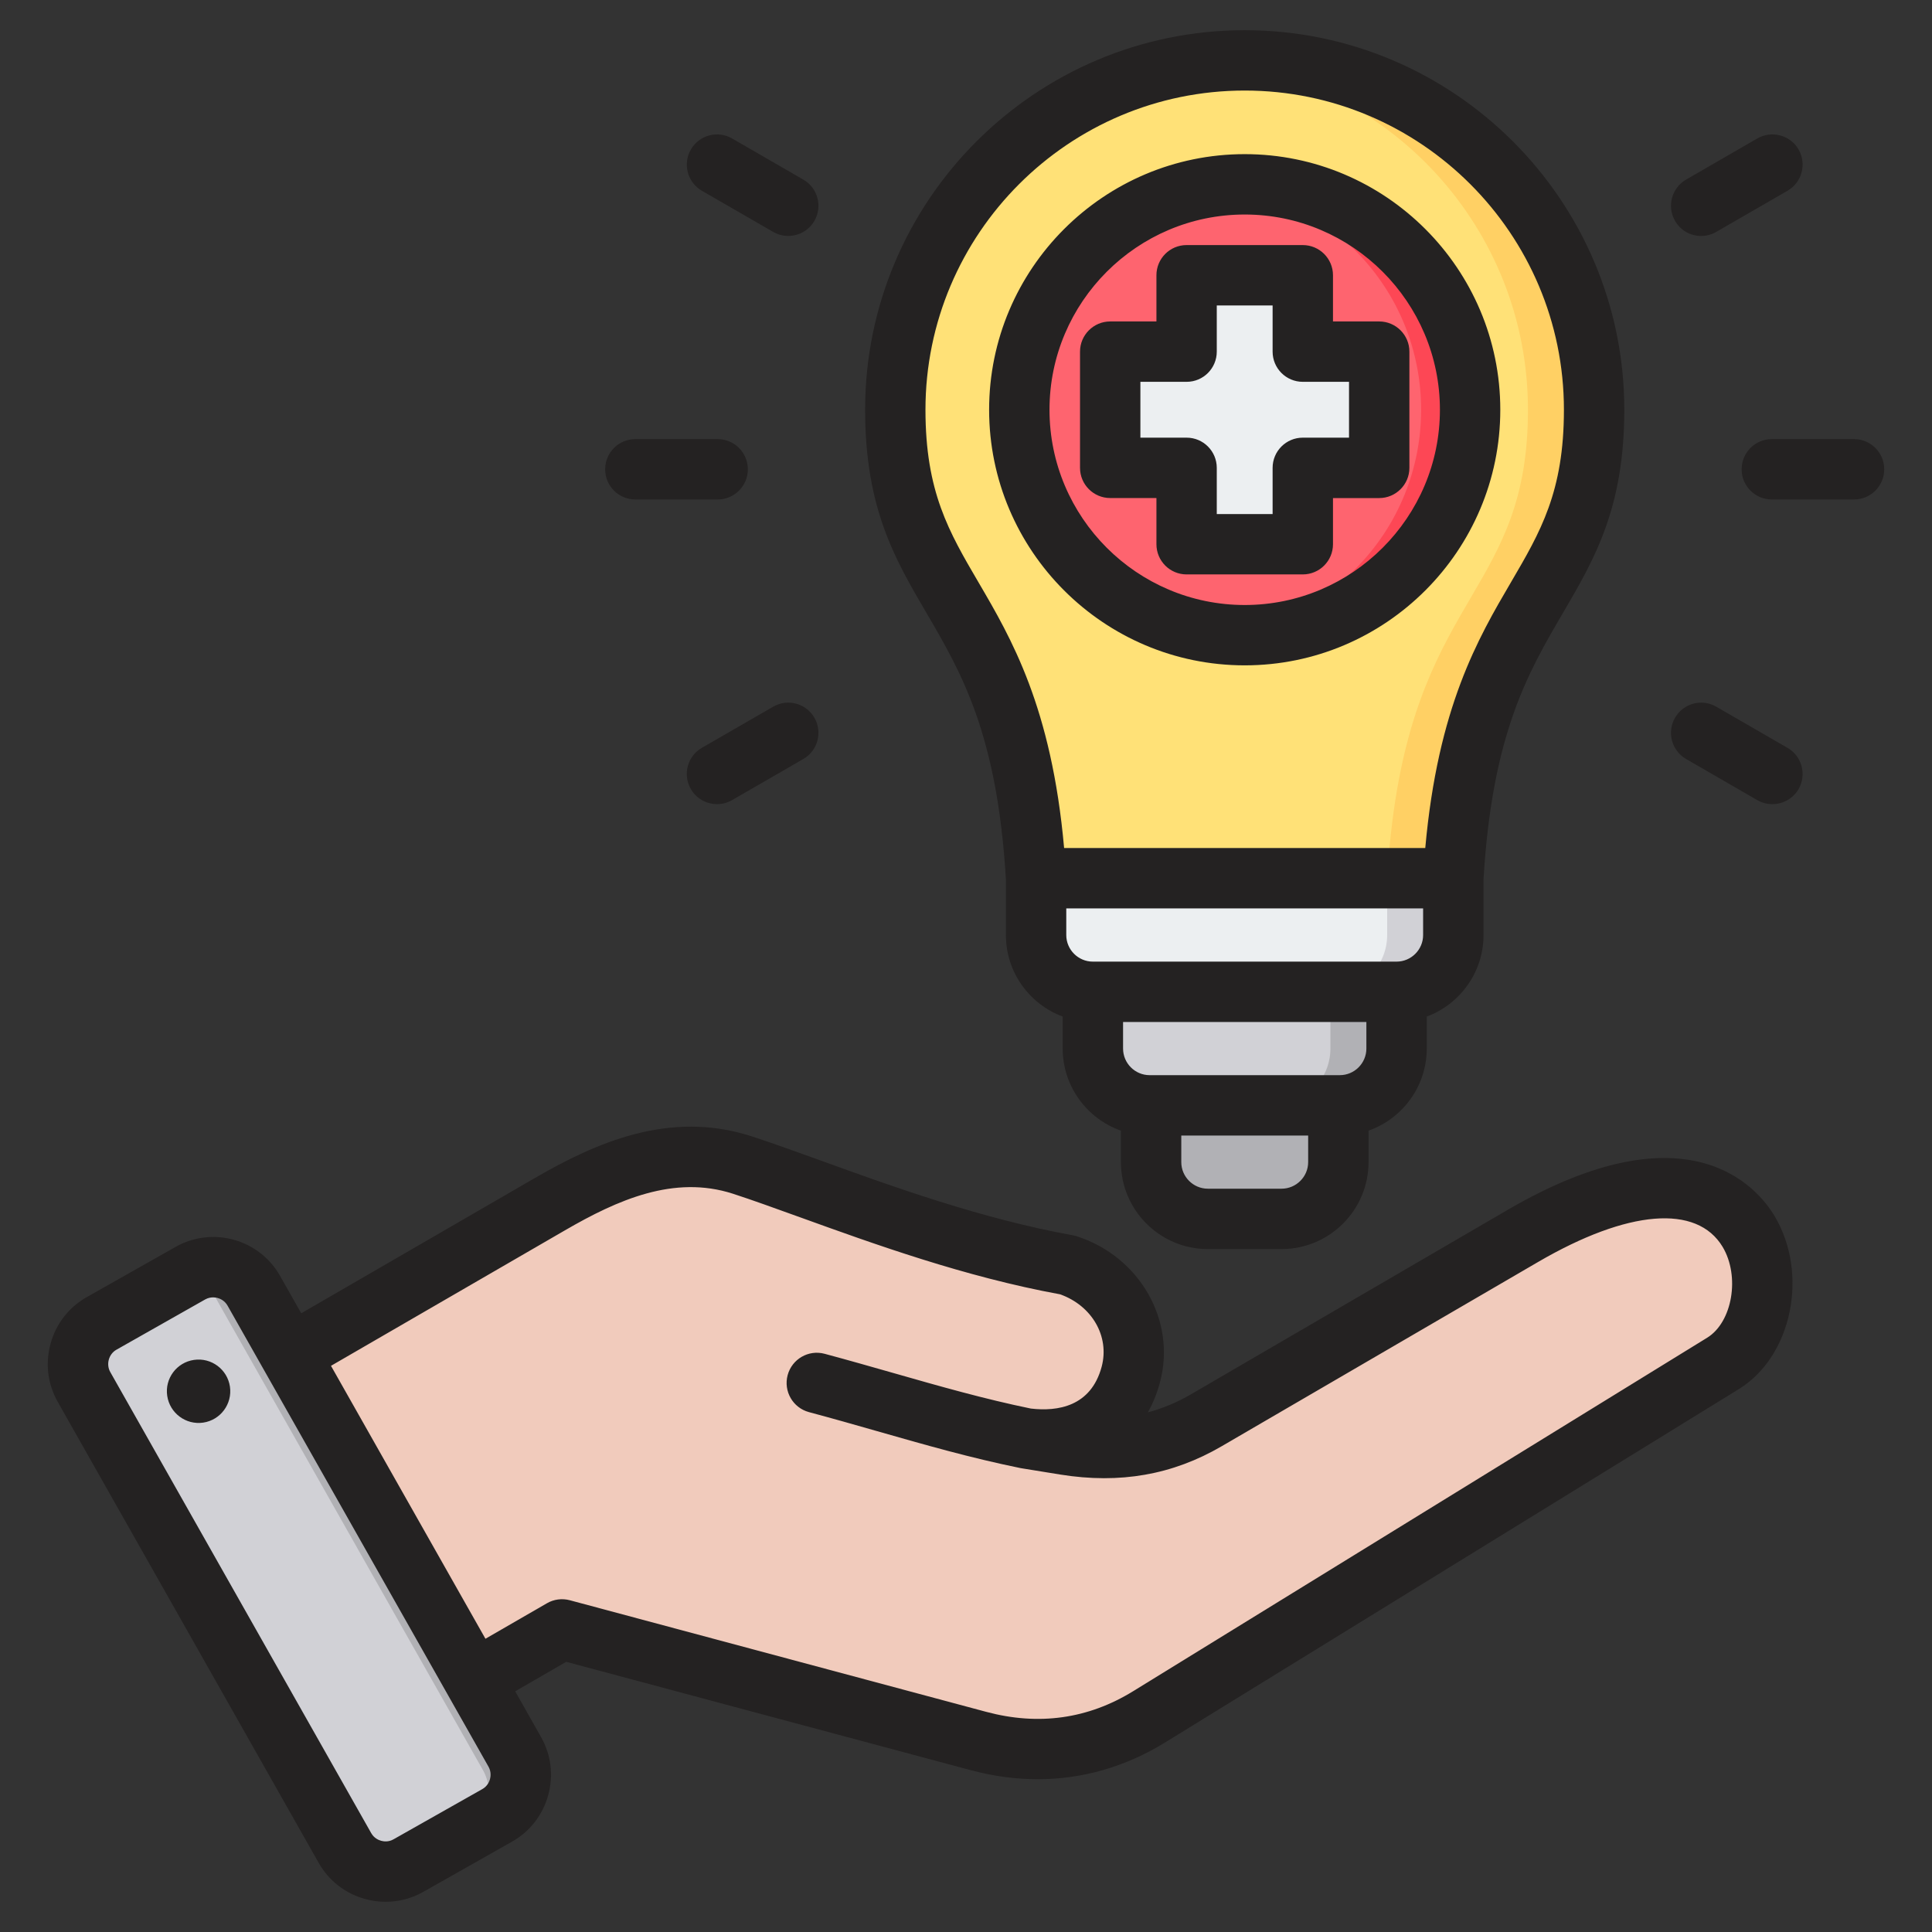
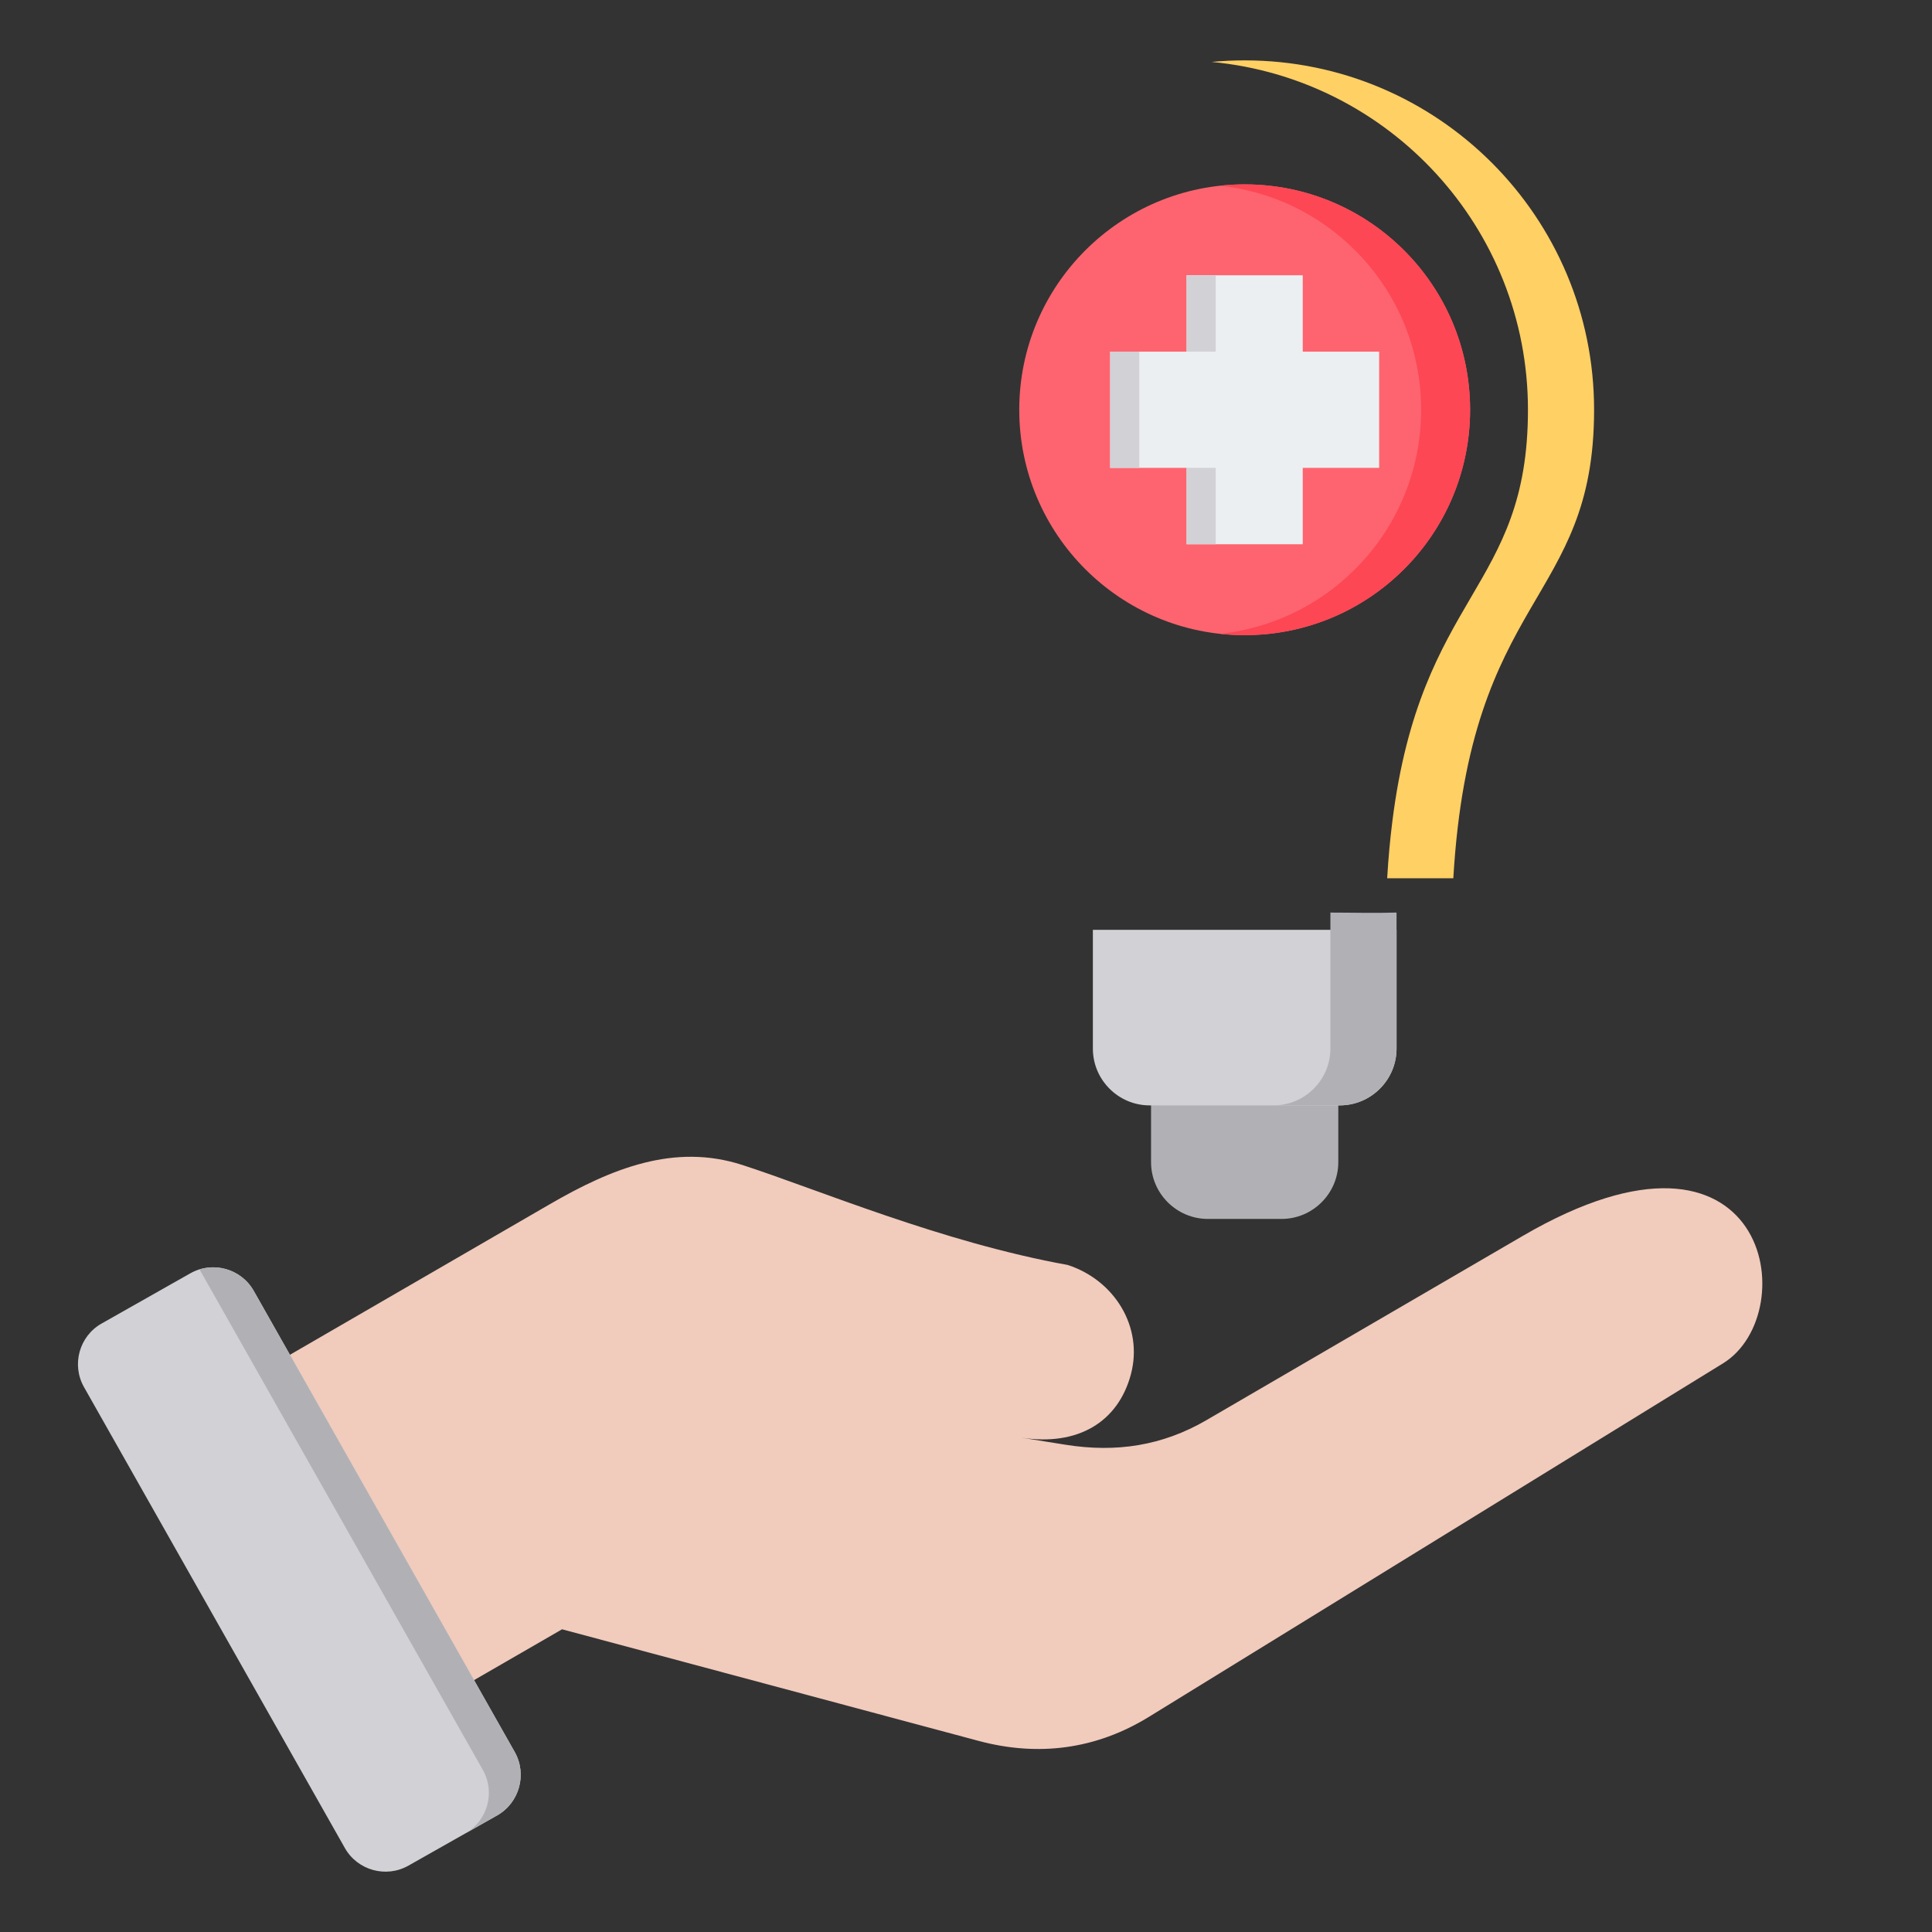
<svg xmlns="http://www.w3.org/2000/svg" width="60" height="60" viewBox="0 0 60 60" fill="none">
  <rect x="0" y="0" width="60" height="60" fill="#333333" stroke="none" />
  <g id="fi_10620252">
    <g id="Group">
      <g id="Group_2">
        <g id="Group_3">
          <path id="Vector" fill-rule="evenodd" clip-rule="evenodd" d="M6.862 43.315L17.08 37.395C18.998 36.284 20.948 35.496 23.056 36.18C25.406 36.942 29.243 38.578 33.157 39.284C34.609 39.755 35.515 41.21 35.12 42.685C34.724 44.16 33.478 44.92 31.719 44.648L33.087 44.867C34.655 45.118 36.095 44.903 37.467 44.104L47.291 38.382C54.927 33.935 56.049 40.777 53.51 42.34L35.682 53.318C34.042 54.327 32.248 54.563 30.388 54.064L17.456 50.599L12.668 53.364C11.747 53.896 10.562 53.578 10.031 52.658L6.158 45.95C5.627 45.03 5.943 43.847 6.862 43.315Z" fill="#F1CBBC" />
          <path id="Vector_2" fill-rule="evenodd" clip-rule="evenodd" d="M7.881 40.09L15.985 54.409C16.377 55.101 16.131 55.988 15.439 56.38L12.682 57.94C11.99 58.332 11.103 58.086 10.711 57.394L2.607 43.075C2.216 42.383 2.461 41.496 3.154 41.104L5.91 39.544C6.603 39.152 7.49 39.398 7.881 40.09Z" fill="#D1D1D6" />
          <path id="Vector_3" fill-rule="evenodd" clip-rule="evenodd" d="M12.143 49.928L13.578 52.462L14.996 54.968C15.387 55.659 15.143 56.544 14.454 56.937L15.438 56.38C16.131 55.988 16.377 55.101 15.985 54.409L14.562 51.894L11.704 46.845L8.843 41.79L7.881 40.09C7.542 39.49 6.831 39.226 6.196 39.42L7.862 42.364L10.72 47.413L12.143 49.927L12.143 49.928Z" fill="#B1B1B5" />
        </g>
        <g id="Group_4">
-           <path id="Vector_4" fill-rule="evenodd" clip-rule="evenodd" d="M35.747 33.135H41.562V36.092C41.562 37.062 40.769 37.855 39.799 37.855H37.51C36.541 37.855 35.747 37.062 35.747 36.092V33.135Z" fill="#B1B1B5" />
+           <path id="Vector_4" fill-rule="evenodd" clip-rule="evenodd" d="M35.747 33.135H41.562V36.092C41.562 37.062 40.769 37.855 39.799 37.855H37.51C36.541 37.855 35.747 37.062 35.747 36.092Z" fill="#B1B1B5" />
          <path id="Vector_5" fill-rule="evenodd" clip-rule="evenodd" d="M33.94 28.877H43.371V32.566C43.371 33.536 42.578 34.329 41.608 34.329H35.703C34.733 34.329 33.94 33.536 33.94 32.566V28.877Z" fill="#D1D1D6" />
          <path id="Vector_6" fill-rule="evenodd" clip-rule="evenodd" d="M41.317 28.341V32.565C41.317 33.529 40.529 34.328 39.554 34.328H41.608C42.577 34.328 43.371 33.535 43.371 32.565V28.34C42.7 28.362 41.992 28.341 41.317 28.341Z" fill="#B1B1B5" />
-           <path id="Vector_7" fill-rule="evenodd" clip-rule="evenodd" d="M32.176 25.515H45.134V29.039C45.134 30.009 44.34 30.802 43.371 30.802H33.939C32.969 30.802 32.176 30.009 32.176 29.039V25.515Z" fill="#ECEFF1" />
-           <path id="Vector_8" fill-rule="evenodd" clip-rule="evenodd" d="M43.08 27.275V28.877V29.039C43.08 30.009 42.286 30.802 41.316 30.802H43.37C43.39 30.802 43.41 30.802 43.429 30.801C44.372 30.77 45.133 29.989 45.133 29.039V27.276L43.08 27.275Z" fill="#D1D1D6" />
-           <path id="Vector_9" fill-rule="evenodd" clip-rule="evenodd" d="M38.655 1.875C44.648 1.875 49.506 6.733 49.506 12.726C49.506 18.753 45.656 18.392 45.134 27.275H32.176C31.654 18.392 27.804 18.753 27.804 12.726C27.804 6.733 32.662 1.875 38.655 1.875Z" fill="#FFE177" />
          <path id="Vector_10" fill-rule="evenodd" clip-rule="evenodd" d="M37.628 1.923C43.139 2.44 47.452 7.079 47.452 12.726C47.452 18.324 44.13 18.411 43.24 25.514C43.171 26.058 43.117 26.643 43.08 27.275H45.134C45.656 18.392 49.506 18.753 49.506 12.726C49.506 6.733 44.648 1.875 38.655 1.875C38.309 1.875 37.966 1.891 37.628 1.923Z" fill="#FFD064" />
        </g>
        <g id="Group_5">
          <path id="Vector_11" d="M38.654 19.726C42.521 19.726 45.655 16.592 45.655 12.726C45.655 8.86 42.521 5.726 38.654 5.726C34.788 5.726 31.654 8.86 31.654 12.726C31.654 16.592 34.788 19.726 38.654 19.726Z" fill="#FE646F" />
          <path id="Vector_12" fill-rule="evenodd" clip-rule="evenodd" d="M43.605 7.775C46.339 10.509 46.339 14.941 43.605 17.675C42.044 19.236 39.93 19.905 37.895 19.684C39.425 19.518 40.911 18.849 42.084 17.675C44.818 14.941 44.818 10.509 42.084 7.775C40.911 6.602 39.425 5.933 37.895 5.767C39.93 5.546 42.044 6.215 43.605 7.775Z" fill="#FD4755" />
          <path id="Vector_13" fill-rule="evenodd" clip-rule="evenodd" d="M36.85 8.549H40.458V10.921H42.831V14.53H40.458V16.902H36.85V14.53H34.477V10.921H36.85V8.549Z" fill="#ECEFF1" />
          <path id="Vector_14" fill-rule="evenodd" clip-rule="evenodd" d="M36.85 8.549H37.755V9.977V10.921H36.85V8.549ZM36.85 14.53V16.902H37.755V14.53H36.85ZM35.382 10.921H34.477V14.53H35.382V10.921Z" fill="#D1D1D6" />
        </g>
      </g>
-       <path id="Vector_15" fill-rule="evenodd" clip-rule="evenodd" d="M35.416 11.858H36.851C37.369 11.858 37.788 11.438 37.788 10.92V9.486H39.522V10.92C39.522 11.438 39.941 11.858 40.459 11.858H41.895V13.592H40.459C39.941 13.592 39.522 14.012 39.522 14.53V15.964H37.788V14.53C37.788 14.012 37.369 13.592 36.851 13.592H35.416V11.858ZM35.914 15.468V16.901C35.914 17.42 36.333 17.839 36.851 17.839H40.459C40.977 17.839 41.397 17.42 41.397 16.901V15.468H42.832C43.35 15.468 43.77 15.047 43.77 14.53V10.92C43.77 10.404 43.35 9.983 42.832 9.983H41.397V8.548C41.397 8.031 40.977 7.611 40.459 7.611H36.851C36.333 7.611 35.914 8.03 35.914 8.548V9.983H34.478C33.962 9.983 33.541 10.404 33.541 10.92V14.53C33.541 15.047 33.962 15.467 34.478 15.467H35.914V15.468ZM38.656 6.662C35.313 6.662 32.593 9.382 32.593 12.725C32.593 16.069 35.313 18.789 38.656 18.789C41.998 18.789 44.718 16.069 44.718 12.725C44.718 9.382 41.998 6.662 38.656 6.662ZM38.656 20.663C43.033 20.663 46.593 17.102 46.593 12.725C46.593 8.348 43.033 4.787 38.656 4.787C34.279 4.787 30.718 8.348 30.718 12.725C30.718 17.102 34.279 20.663 38.656 20.663ZM7.141 43.064C7.219 43.602 6.847 44.102 6.309 44.181C5.772 44.259 5.271 43.886 5.193 43.348C5.114 42.811 5.486 42.311 6.024 42.233C6.562 42.154 7.062 42.526 7.141 43.064ZM53.018 41.544L35.189 52.523C33.792 53.383 32.256 53.599 30.628 53.163L17.696 49.697C17.457 49.633 17.2 49.666 16.985 49.791L15.076 50.893L10.279 42.417L17.547 38.208C19.172 37.267 20.929 36.479 22.764 37.073C23.359 37.266 24.047 37.516 24.844 37.803C27.131 38.629 29.97 39.657 32.921 40.196C33.911 40.546 34.465 41.501 34.213 42.445C33.88 43.686 32.842 43.84 32.014 43.744C30.571 43.447 29.199 43.056 27.747 42.641C27.056 42.444 26.343 42.24 25.609 42.043C25.109 41.909 24.595 42.206 24.461 42.706C24.327 43.207 24.624 43.721 25.124 43.855C25.843 44.047 26.549 44.248 27.233 44.444C28.734 44.873 30.151 45.278 31.678 45.59C31.684 45.591 31.709 45.596 31.716 45.597L32.938 45.795C34.782 46.09 36.416 45.803 37.937 44.916L47.763 39.194C50.555 37.567 52.698 37.392 53.498 38.723C54.044 39.638 53.801 41.061 53.018 41.544ZM15.217 55.254C15.238 55.177 15.26 55.026 15.172 54.868L7.067 40.548C6.978 40.391 6.836 40.331 6.76 40.31C6.726 40.3 6.677 40.291 6.619 40.291C6.546 40.291 6.461 40.306 6.373 40.355L3.617 41.916C3.376 42.051 3.289 42.37 3.424 42.609L11.528 56.929C11.618 57.088 11.76 57.146 11.836 57.167C11.913 57.188 12.065 57.212 12.222 57.121L14.979 55.562C15.136 55.473 15.196 55.331 15.217 55.254ZM46.819 37.575L36.994 43.297C36.556 43.553 36.109 43.74 35.648 43.862C35.806 43.581 35.933 43.269 36.024 42.93C36.535 41.021 35.402 39.029 33.445 38.395C33.404 38.382 33.363 38.372 33.322 38.364C30.503 37.856 27.719 36.85 25.482 36.039C24.704 35.758 23.968 35.493 23.342 35.289C20.803 34.466 18.513 35.483 16.608 36.586L9.355 40.785L8.698 39.624C8.051 38.48 6.595 38.076 5.45 38.725L2.693 40.284C2.14 40.597 1.742 41.108 1.572 41.723C1.401 42.337 1.479 42.98 1.792 43.534L9.897 57.853C10.21 58.406 10.721 58.804 11.335 58.974C11.548 59.034 11.764 59.062 11.978 59.062C12.384 59.062 12.784 58.958 13.145 58.754L15.903 57.193C16.456 56.88 16.853 56.371 17.024 55.755C17.194 55.14 17.116 54.498 16.802 53.945L16 52.525L17.585 51.609L30.143 54.973C30.843 55.161 31.54 55.255 32.225 55.255C33.609 55.255 34.948 54.873 36.171 54.121L53.999 43.141C55.654 42.123 56.183 39.557 55.108 37.76C54.584 36.888 52.444 34.298 46.819 37.575ZM52.02 6.859C51.76 6.411 51.915 5.838 52.361 5.579L54.573 4.301C55.025 4.041 55.599 4.195 55.858 4.644C56.112 5.093 55.963 5.666 55.511 5.925L53.299 7.202C53.15 7.288 52.99 7.328 52.83 7.328C52.505 7.328 52.191 7.16 52.02 6.859ZM18.794 14.575C18.794 14.056 19.214 13.637 19.731 13.637H22.287C22.805 13.637 23.225 14.056 23.225 14.575C23.225 15.092 22.805 15.512 22.287 15.512H19.731C19.214 15.512 18.794 15.093 18.794 14.575ZM21.455 4.644C21.714 4.195 22.287 4.041 22.736 4.301L24.95 5.579C25.397 5.837 25.55 6.411 25.292 6.859C25.118 7.16 24.803 7.327 24.48 7.327C24.321 7.327 24.16 7.288 24.012 7.202L21.799 5.925C21.35 5.666 21.196 5.092 21.455 4.644ZM55.858 24.505C55.681 24.806 55.367 24.973 55.042 24.973C54.882 24.973 54.722 24.934 54.573 24.848L52.361 23.57C51.915 23.311 51.76 22.738 52.02 22.29C52.279 21.841 52.852 21.688 53.299 21.947L55.511 23.224C55.963 23.483 56.112 24.057 55.858 24.505ZM58.516 14.575C58.516 15.092 58.097 15.512 57.579 15.512H55.025C54.507 15.512 54.088 15.092 54.088 14.575C54.088 14.056 54.507 13.637 55.025 13.637H57.579C58.097 13.637 58.516 14.056 58.516 14.575ZM25.292 22.29C25.55 22.738 25.397 23.311 24.95 23.57L22.736 24.848C22.588 24.934 22.427 24.973 22.268 24.973C21.944 24.973 21.629 24.806 21.455 24.505C21.196 24.056 21.349 23.483 21.798 23.224L24.012 21.947C24.46 21.687 25.033 21.841 25.292 22.29ZM38.656 2.812C33.189 2.812 28.741 7.26 28.741 12.725C28.741 15.272 29.468 16.514 30.388 18.085C31.405 19.823 32.656 21.96 33.047 26.336H44.263C44.655 21.96 45.905 19.823 46.923 18.085C47.843 16.514 48.569 15.272 48.569 12.725C48.569 7.26 44.121 2.812 38.656 2.812ZM39.8 36.916C40.254 36.916 40.626 36.545 40.626 36.091V35.265H36.686V36.091C36.686 36.545 37.057 36.916 37.511 36.916H39.8ZM43.371 29.864H33.939C33.484 29.864 33.114 29.492 33.114 29.038V28.211H44.196V29.038C44.197 29.492 43.826 29.864 43.371 29.864ZM41.608 33.39H35.703C35.248 33.39 34.878 33.019 34.878 32.564V31.739H42.434V32.564C42.434 33.019 42.064 33.39 41.608 33.39ZM31.239 27.305V29.038C31.239 30.198 31.974 31.188 33.003 31.57V32.564C33.003 33.74 33.759 34.743 34.811 35.113V36.091C34.811 37.58 36.021 38.791 37.511 38.791H39.8C41.289 38.791 42.501 37.58 42.501 36.091V35.113C43.552 34.743 44.309 33.74 44.309 32.564V31.57C45.337 31.188 46.072 30.198 46.072 29.038V27.305C46.341 22.793 47.459 20.88 48.541 19.032C49.519 17.36 50.444 15.78 50.444 12.725C50.444 6.225 45.155 0.938 38.656 0.938C32.155 0.938 26.867 6.225 26.867 12.725C26.867 15.78 27.791 17.36 28.77 19.032C29.852 20.88 30.97 22.793 31.239 27.305Z" fill="#242222" />
    </g>
  </g>
</svg>